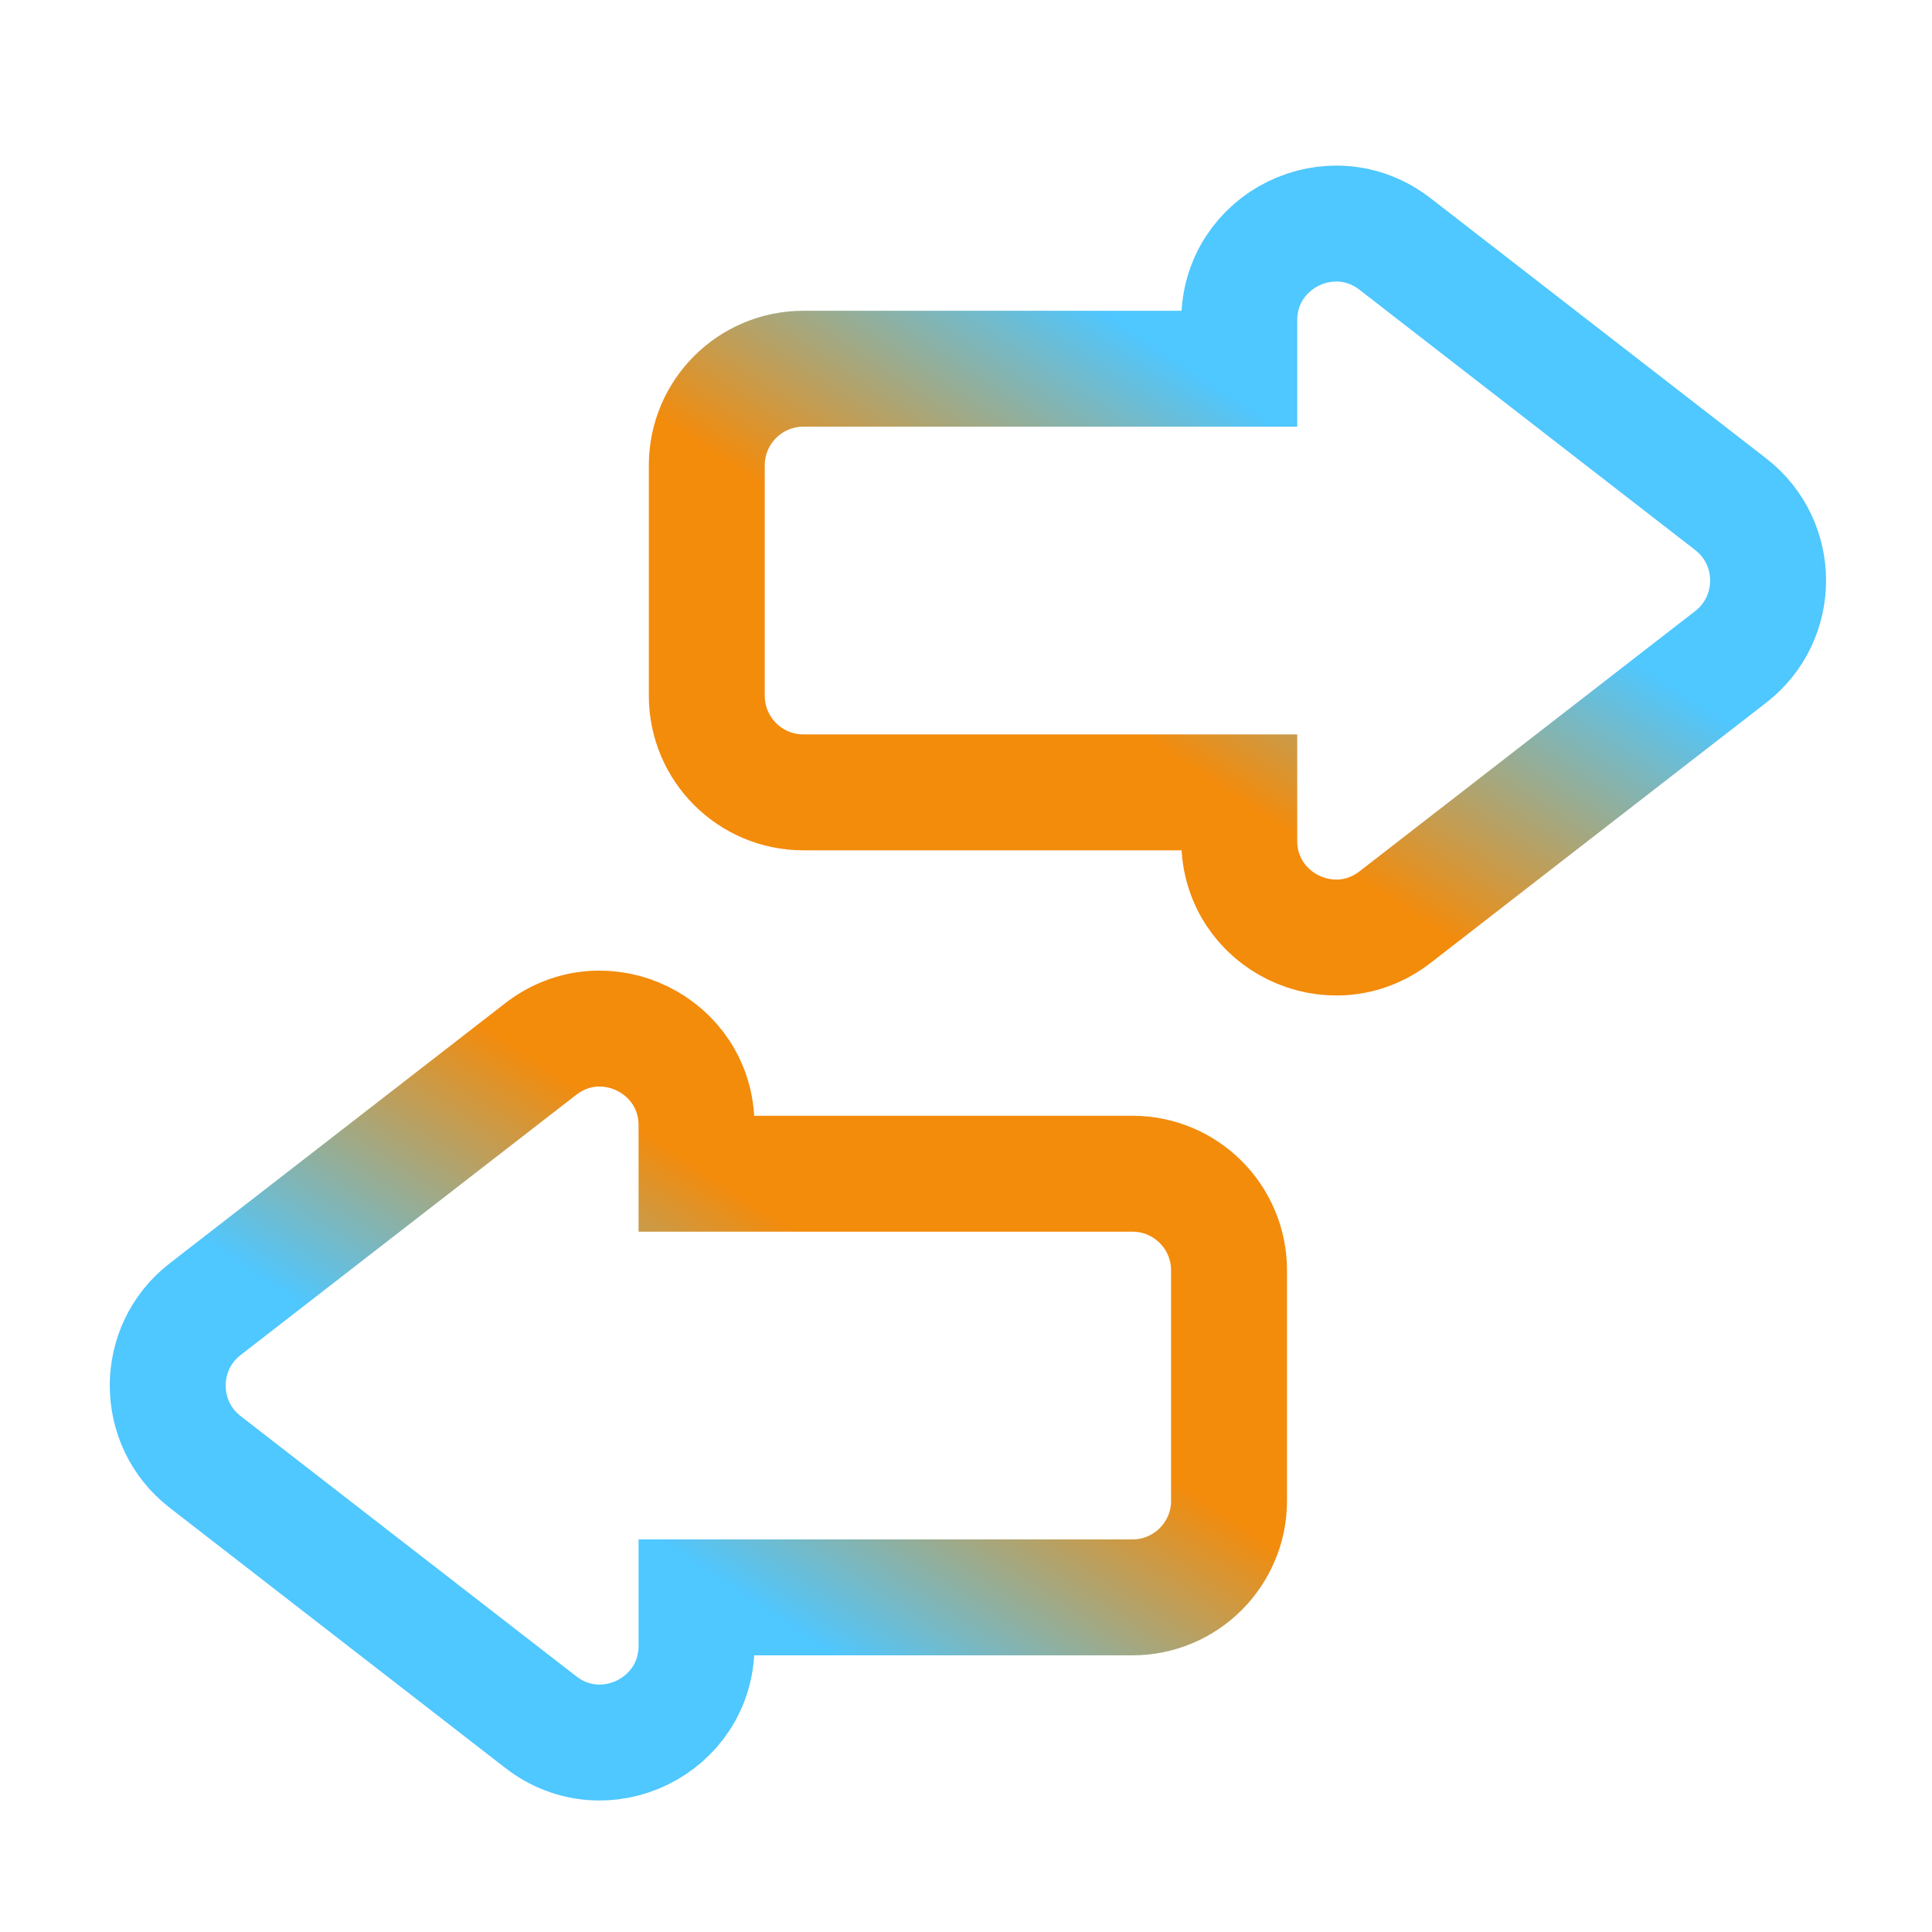
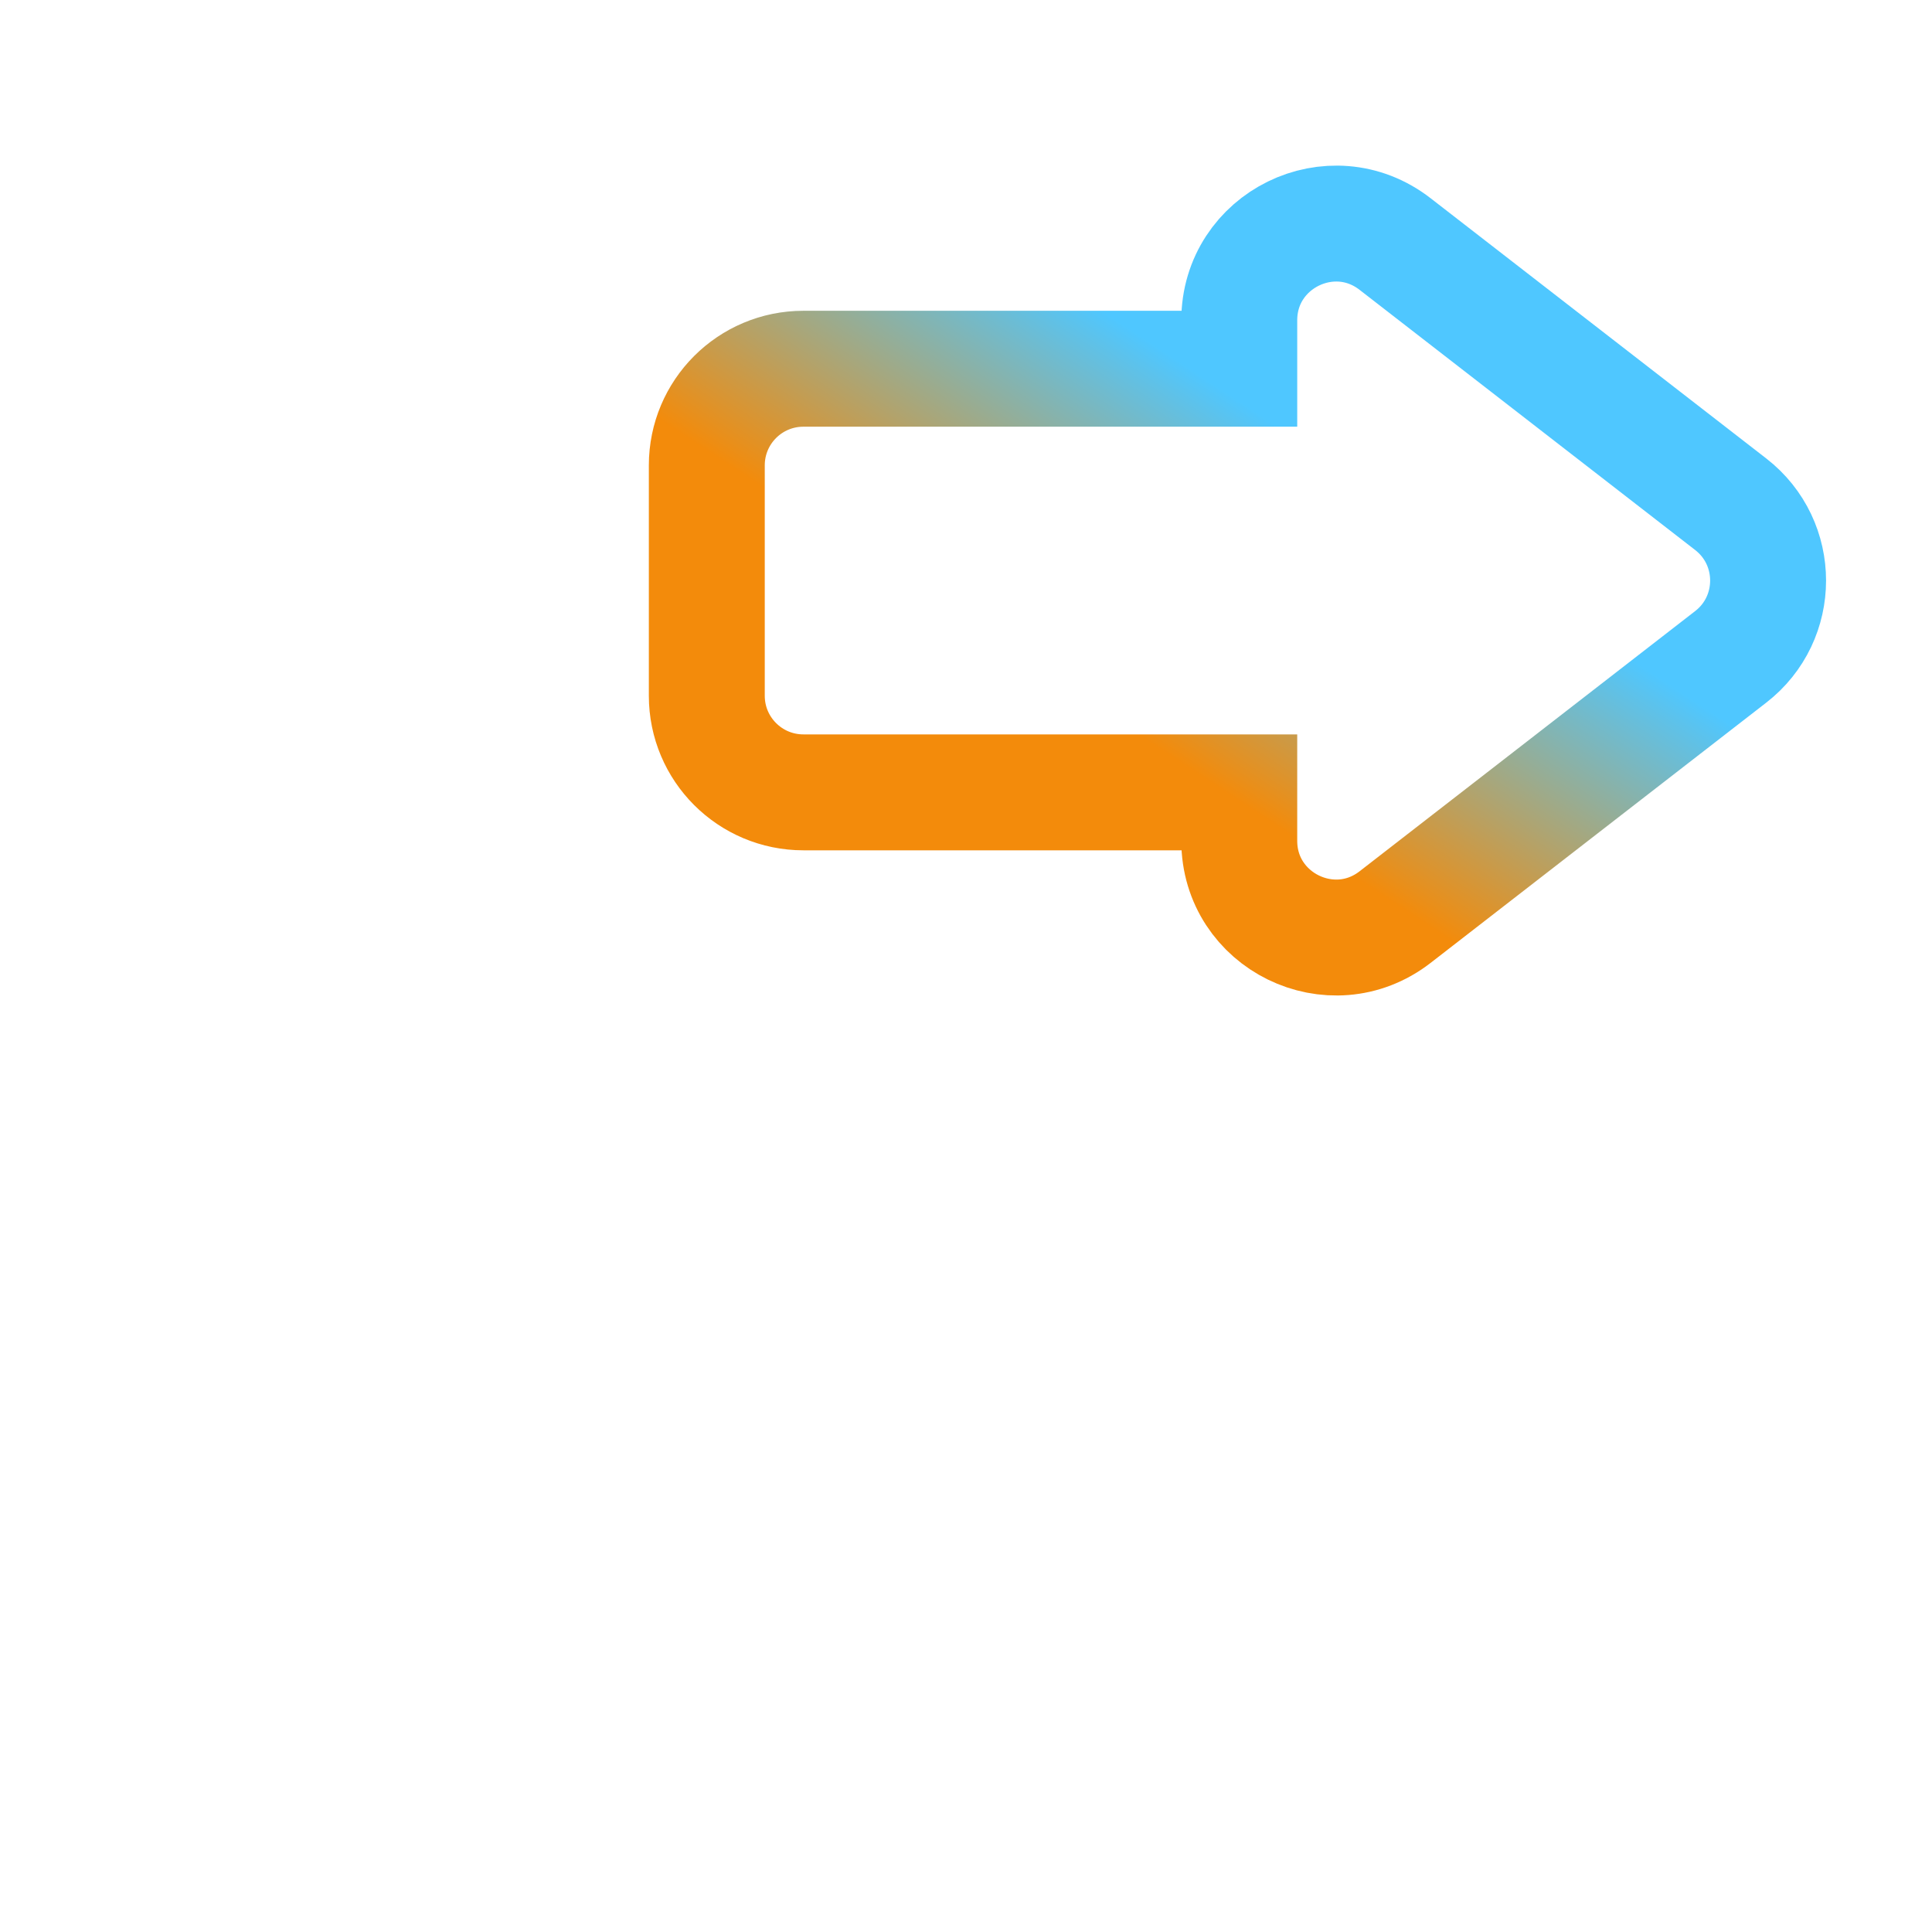
<svg xmlns="http://www.w3.org/2000/svg" width="50" height="50" viewBox="0 0 50 50" fill="none">
  <path d="M32.072 20.506V21.759C32.072 23.837 34.461 25.008 36.104 23.735L44.79 17C46.081 16 46.081 14.05 44.79 13.049L36.104 6.315C34.461 5.041 32.072 6.212 32.072 8.291V9.543H20.792C19.411 9.543 18.292 10.662 18.292 12.043V18.006C18.292 19.387 19.411 20.506 20.792 20.506H32.072Z" stroke="url(#paint0_linear_2305_7171)" stroke-width="3" />
-   <path d="M18.026 30.376V29.124C18.026 27.045 15.637 25.875 13.995 27.148L5.309 33.882C4.018 34.883 4.018 36.833 5.309 37.834L13.995 44.568C15.637 45.841 18.026 44.671 18.026 42.592V41.34H29.307C30.687 41.34 31.807 40.22 31.807 38.84V32.876C31.807 31.495 30.687 30.376 29.307 30.376H18.026Z" stroke="url(#paint1_linear_2305_7171)" stroke-width="3" />
  <defs>
    <linearGradient id="paint0_linear_2305_7171" x1="42.428" y1="7.708" x2="29.319" y2="27.615" gradientUnits="userSpaceOnUse">
      <stop offset="0.332" stop-color="#4FC7FF" />
      <stop offset="0.696" stop-color="#F38B0B" />
    </linearGradient>
    <linearGradient id="paint1_linear_2305_7171" x1="7.67" y1="43.175" x2="20.78" y2="23.267" gradientUnits="userSpaceOnUse">
      <stop offset="0.332" stop-color="#4FC7FF" />
      <stop offset="0.696" stop-color="#F38B0B" />
    </linearGradient>
  </defs>
</svg>